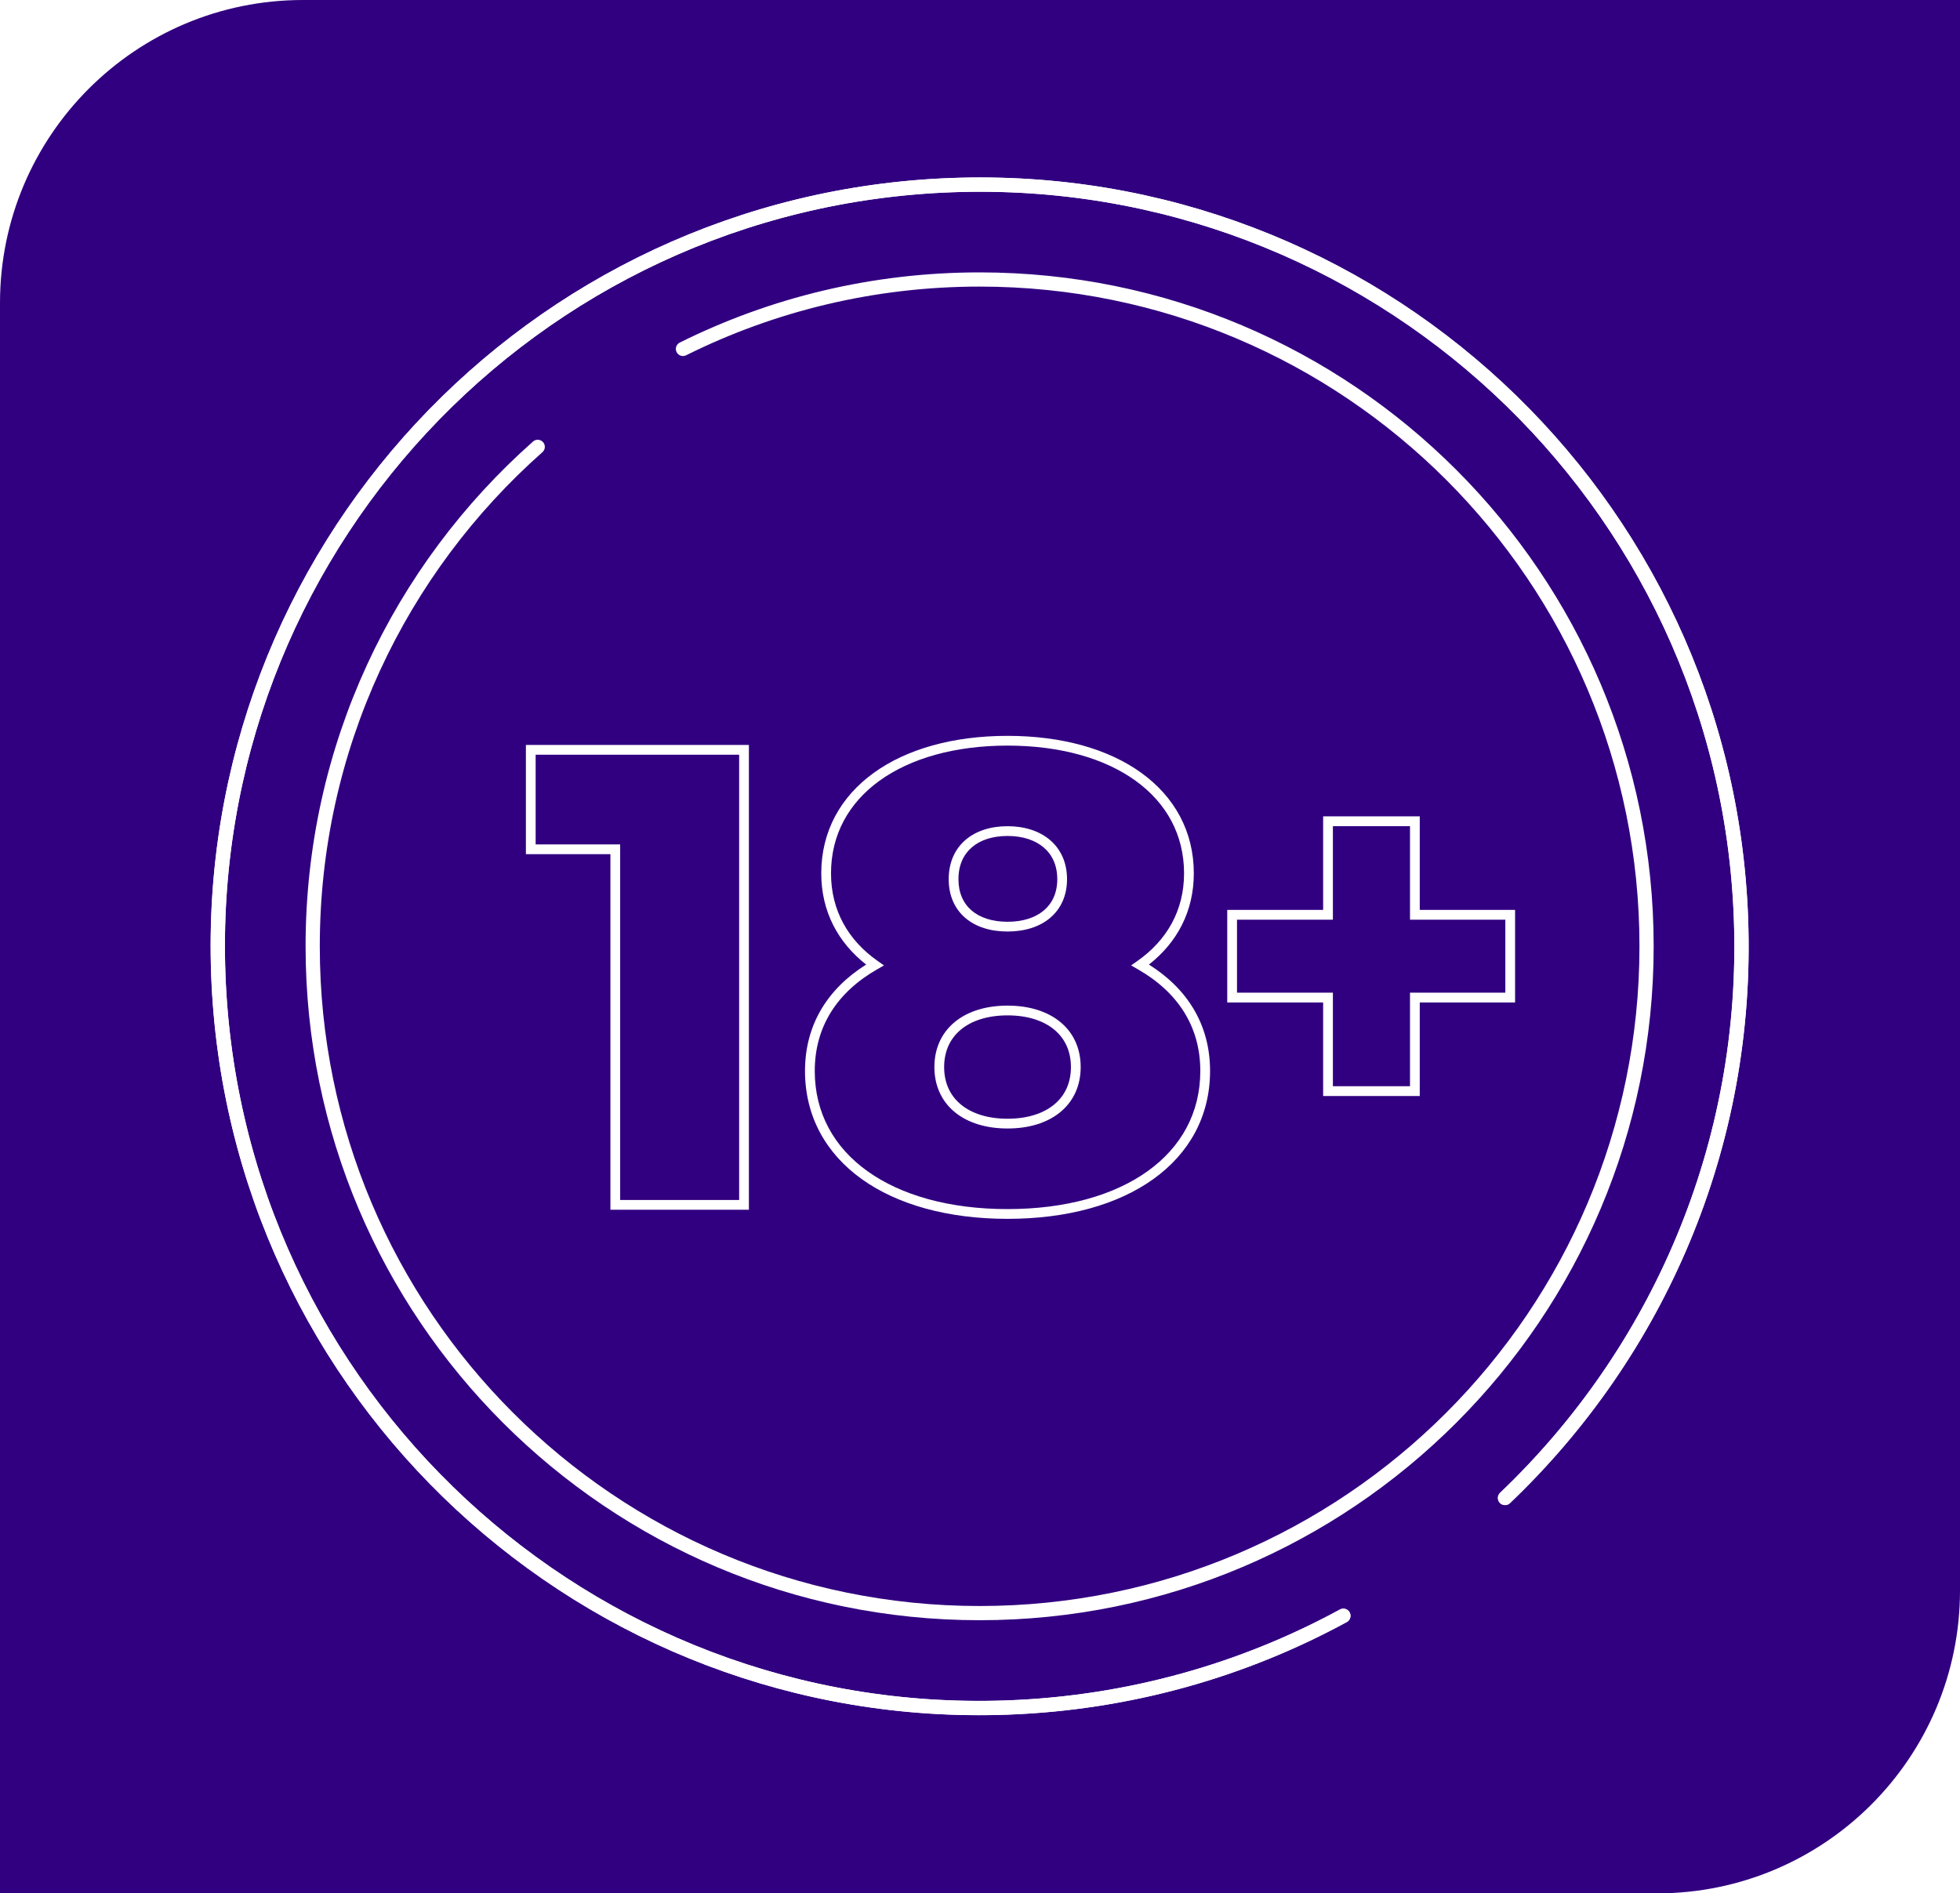
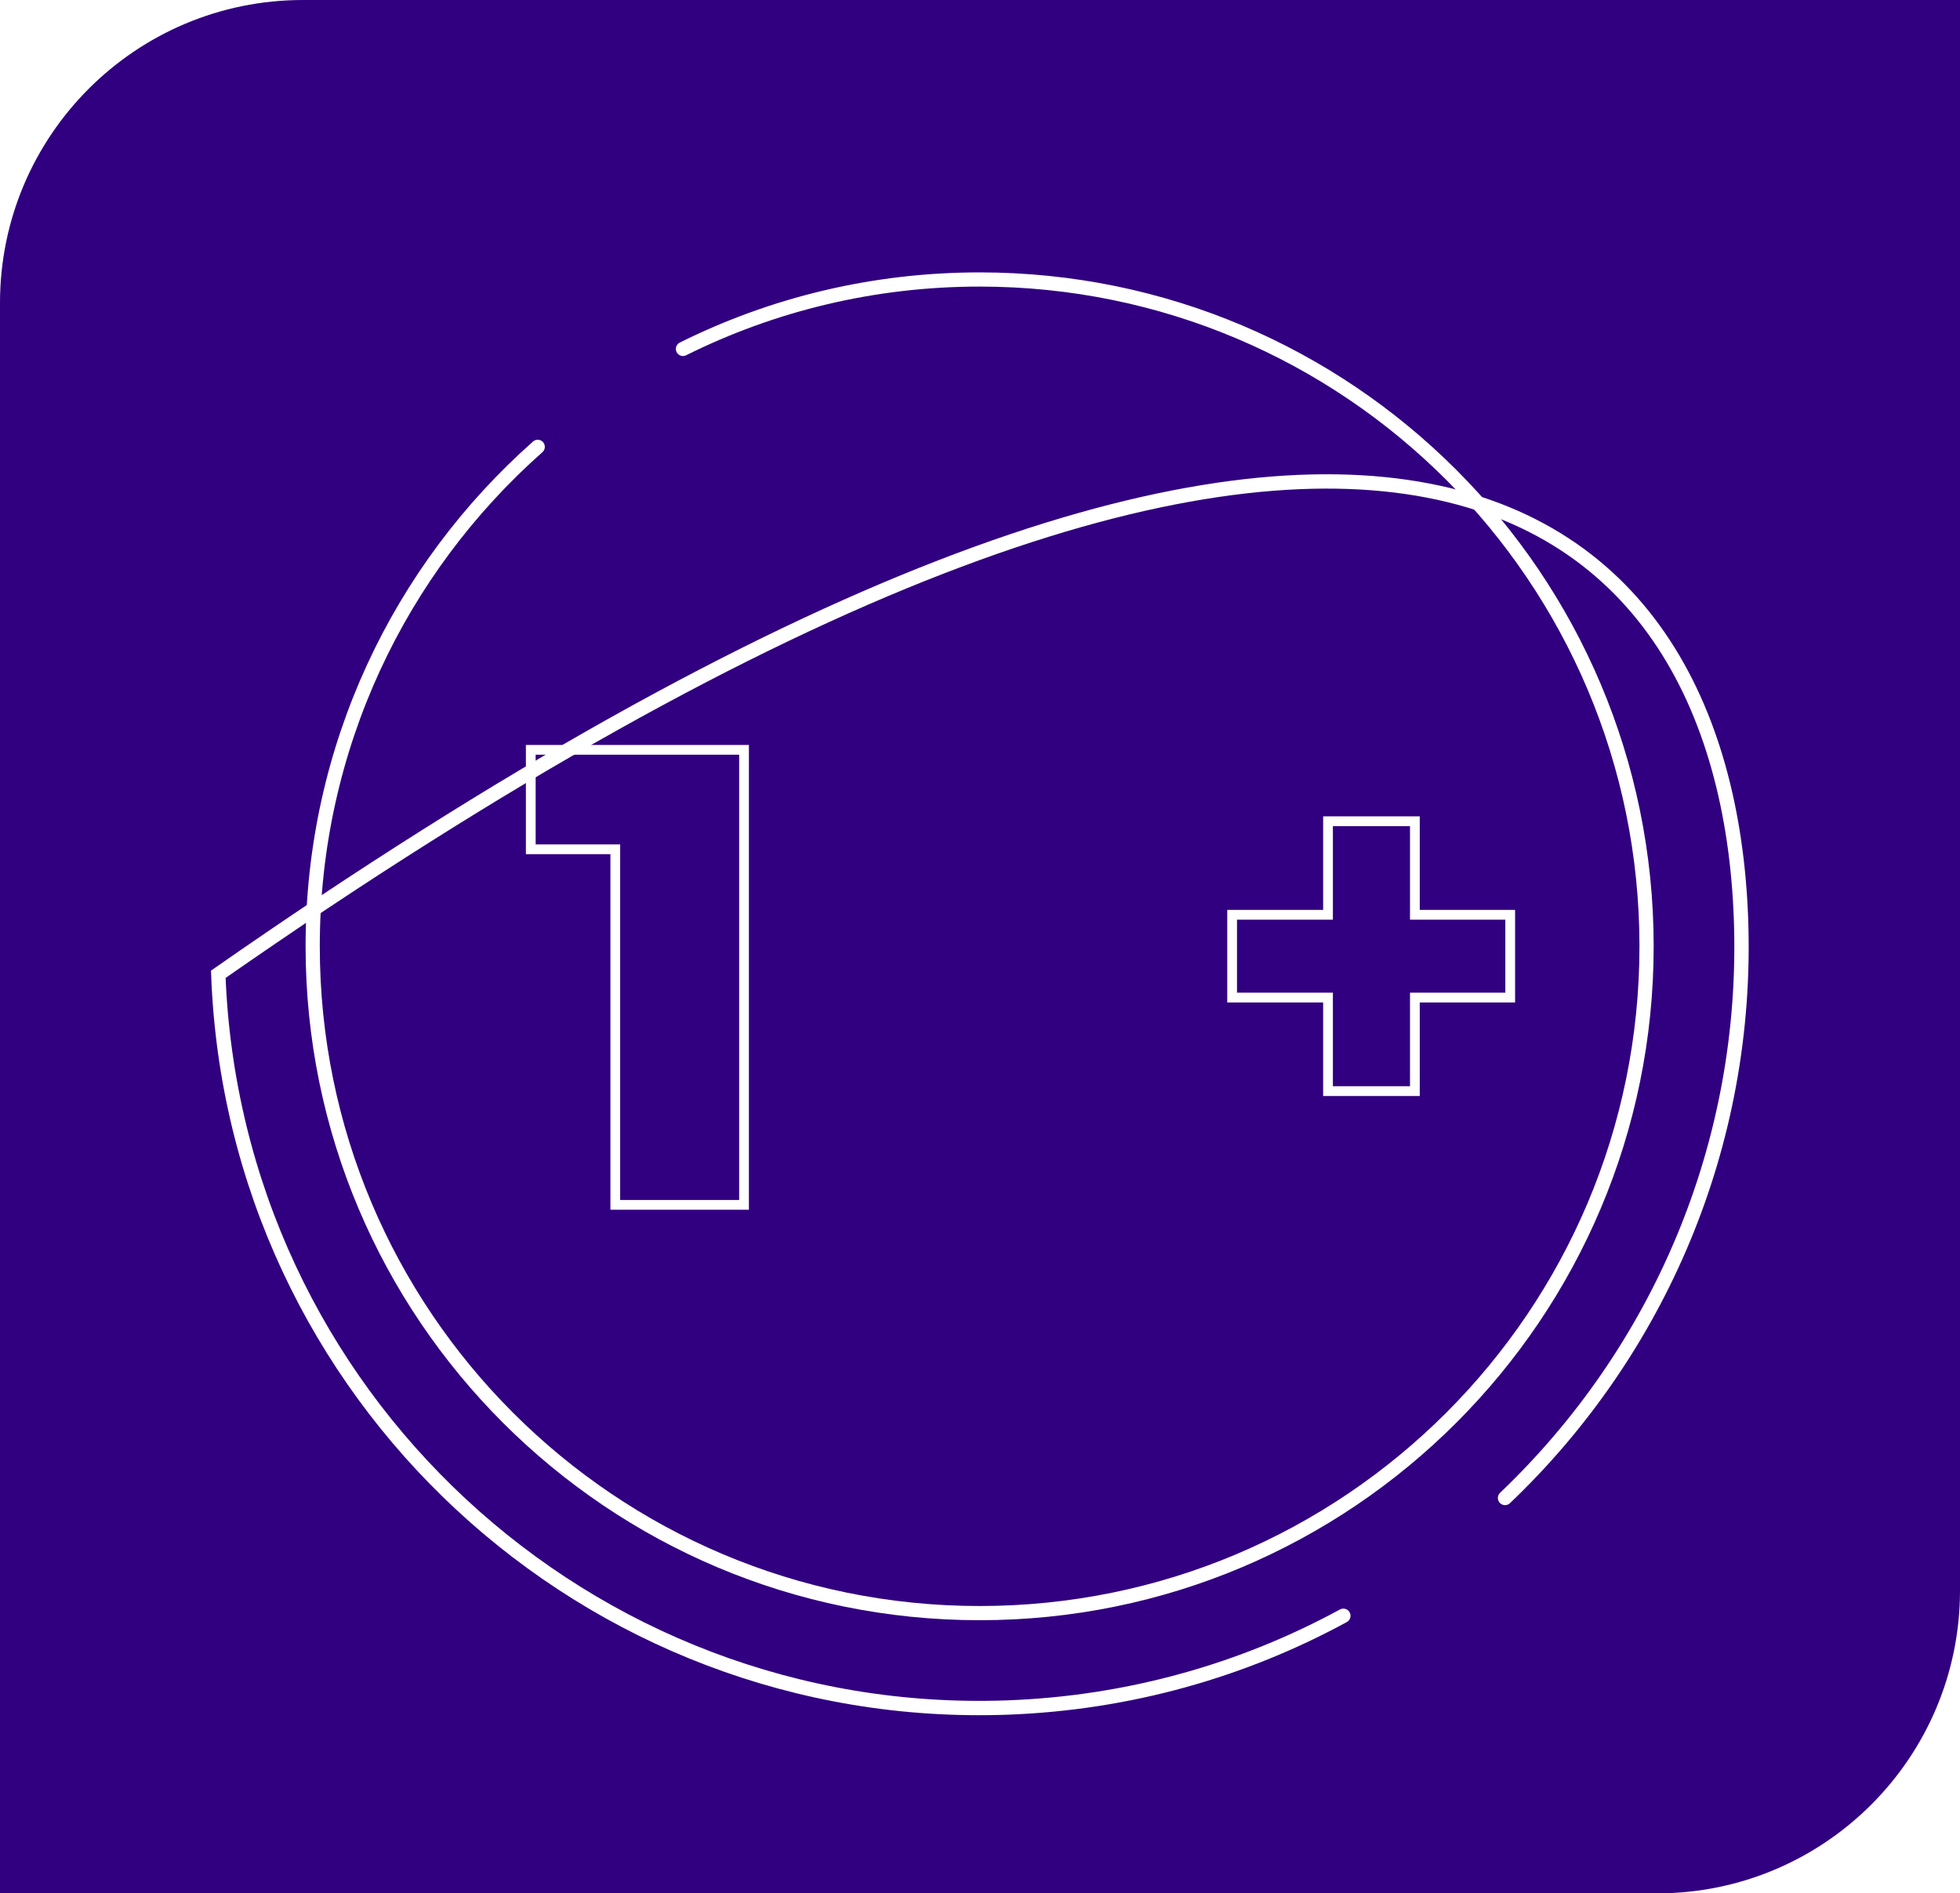
<svg xmlns="http://www.w3.org/2000/svg" width="414" height="400" viewBox="0 0 414 400" fill="none">
  <rect width="414" height="400" fill="#BABABA" />
  <g clip-path="url(#clip0_2847_23728)">
    <rect width="1728" height="9370" transform="translate(-151 -8246)" fill="white" />
    <path d="M0 64C0 28.654 28.654 0 64 0H414V336C414 371.346 385.346 400 350 400H0V64Z" fill="#310080" />
-     <path fill-rule="evenodd" clip-rule="evenodd" d="M185.764 164.947C179.265 169.643 175.53 176.347 175.53 184.506C175.53 192.38 179.187 198.67 185.392 203.027L186.72 203.959L185.311 204.764C176.93 209.553 172.097 216.791 172.097 226.255C172.097 235.1 176.14 242.351 183.22 247.425C190.328 252.519 200.537 255.438 212.816 255.438C225.096 255.438 235.304 252.519 242.412 247.425C249.492 242.351 253.535 235.1 253.535 226.255C253.535 216.791 248.702 209.553 240.321 204.764L238.912 203.959L240.24 203.027C246.445 198.67 250.102 192.38 250.102 184.506C250.102 176.347 246.367 169.643 239.868 164.947C233.343 160.231 223.993 157.52 212.816 157.52C201.639 157.52 192.29 160.231 185.764 164.947ZM184.558 163.277C191.525 158.242 201.333 155.46 212.816 155.46C224.299 155.46 234.108 158.242 241.075 163.277C248.068 168.331 252.162 175.636 252.162 184.506C252.162 192.558 248.629 199.113 242.682 203.779C250.796 208.885 255.595 216.47 255.595 226.255C255.595 235.812 251.192 243.668 243.612 249.1C236.06 254.511 225.394 257.498 212.816 257.498C200.238 257.498 189.572 254.511 182.02 249.1C174.44 243.668 170.037 235.812 170.037 226.255C170.037 216.47 174.836 208.885 182.95 203.779C177.003 199.113 173.47 192.558 173.47 184.506C173.47 175.636 177.564 168.331 184.558 163.277ZM203.92 177.46C206.161 175.526 209.271 174.549 212.816 174.549C216.361 174.549 219.502 175.526 221.774 177.455C224.066 179.4 225.382 182.238 225.382 185.742C225.382 189.174 224.103 191.979 221.825 193.909C219.568 195.822 216.426 196.797 212.816 196.797C209.206 196.797 206.095 195.822 203.869 193.903C201.625 191.969 200.388 189.164 200.388 185.742C200.388 182.248 201.662 179.41 203.92 177.46ZM205.266 179.02C203.508 180.537 202.448 182.781 202.448 185.742C202.448 188.637 203.476 190.844 205.214 192.343C206.972 193.858 209.56 194.737 212.816 194.737C216.073 194.737 218.699 193.858 220.493 192.338C222.267 190.834 223.322 188.626 223.322 185.742C223.322 182.791 222.234 180.547 220.441 179.025C218.628 177.486 216 176.609 212.816 176.609C209.632 176.609 207.043 177.486 205.266 179.02ZM201.71 215.878C204.464 213.63 208.321 212.453 212.816 212.453C217.312 212.453 221.168 213.63 223.922 215.878C226.698 218.145 228.266 221.431 228.266 225.431C228.266 229.43 226.698 232.717 223.922 234.984C221.168 237.232 217.312 238.409 212.816 238.409C208.321 238.409 204.464 237.232 201.71 234.984C198.934 232.717 197.366 229.43 197.366 225.431C197.366 221.431 198.934 218.145 201.71 215.878ZM203.013 217.474C200.743 219.327 199.426 222.014 199.426 225.431C199.426 228.847 200.743 231.534 203.013 233.388C205.306 235.26 208.66 236.349 212.816 236.349C216.973 236.349 220.326 235.26 222.619 233.388C224.89 231.534 226.206 228.847 226.206 225.431C226.206 222.014 224.89 219.327 222.619 217.474C220.326 215.602 216.973 214.513 212.816 214.513C208.66 214.513 205.306 215.602 203.013 217.474Z" fill="white" />
    <path fill-rule="evenodd" clip-rule="evenodd" d="M111.082 157.383H158.187V255.575H128.935V180.455H111.082V157.383ZM113.142 159.443V178.395H130.995V253.515H156.127V159.443H113.142Z" fill="white" />
    <path fill-rule="evenodd" clip-rule="evenodd" d="M279.479 172.465H299.888V192.228H320.024V211.788H299.888V231.551H279.479V211.788H259.225V192.228H279.479V172.465ZM281.54 174.537V194.3H261.286V209.716H281.54V229.479H297.827V209.716H317.963V194.3H297.827V174.537H281.54Z" fill="white" />
    <path d="M144.255 73.715C163.128 64.321 184.408 59.046 206.921 59.046C284.727 59.046 347.795 122.123 347.795 199.92C347.795 277.717 284.718 340.794 206.921 340.794C129.124 340.794 66.047 277.717 66.047 199.92C66.047 157.917 84.424 120.213 113.581 94.404" stroke="white" stroke-width="3" stroke-miterlimit="10" stroke-linecap="round" />
-     <path d="M283.749 341.359C262.598 352.868 238.527 359.787 212.828 360.738C124.01 364 49.373 294.647 46.111 205.829C42.848 117.01 112.202 42.373 201.02 39.111C289.838 35.848 364.475 105.202 367.738 194.02C369.502 241.965 350.097 285.775 317.9 316.466" stroke="white" stroke-width="3.03" stroke-miterlimit="10" stroke-linecap="round" />
-     <path d="M283.749 341.359C262.598 352.868 238.527 359.787 212.828 360.738C124.01 364 49.373 294.647 46.111 205.829C42.848 117.01 112.202 42.373 201.02 39.111C289.838 35.848 364.475 105.202 367.738 194.02C369.502 241.965 350.097 285.775 317.9 316.466" stroke="white" stroke-width="3" stroke-miterlimit="10" stroke-linecap="round" />
+     <path d="M283.749 341.359C262.598 352.868 238.527 359.787 212.828 360.738C124.01 364 49.373 294.647 46.111 205.829C289.838 35.848 364.475 105.202 367.738 194.02C369.502 241.965 350.097 285.775 317.9 316.466" stroke="white" stroke-width="3.03" stroke-miterlimit="10" stroke-linecap="round" />
  </g>
  <defs>
    <clipPath id="clip0_2847_23728">
      <rect width="1728" height="9370" fill="white" transform="translate(-151 -8246)" />
    </clipPath>
  </defs>
</svg>